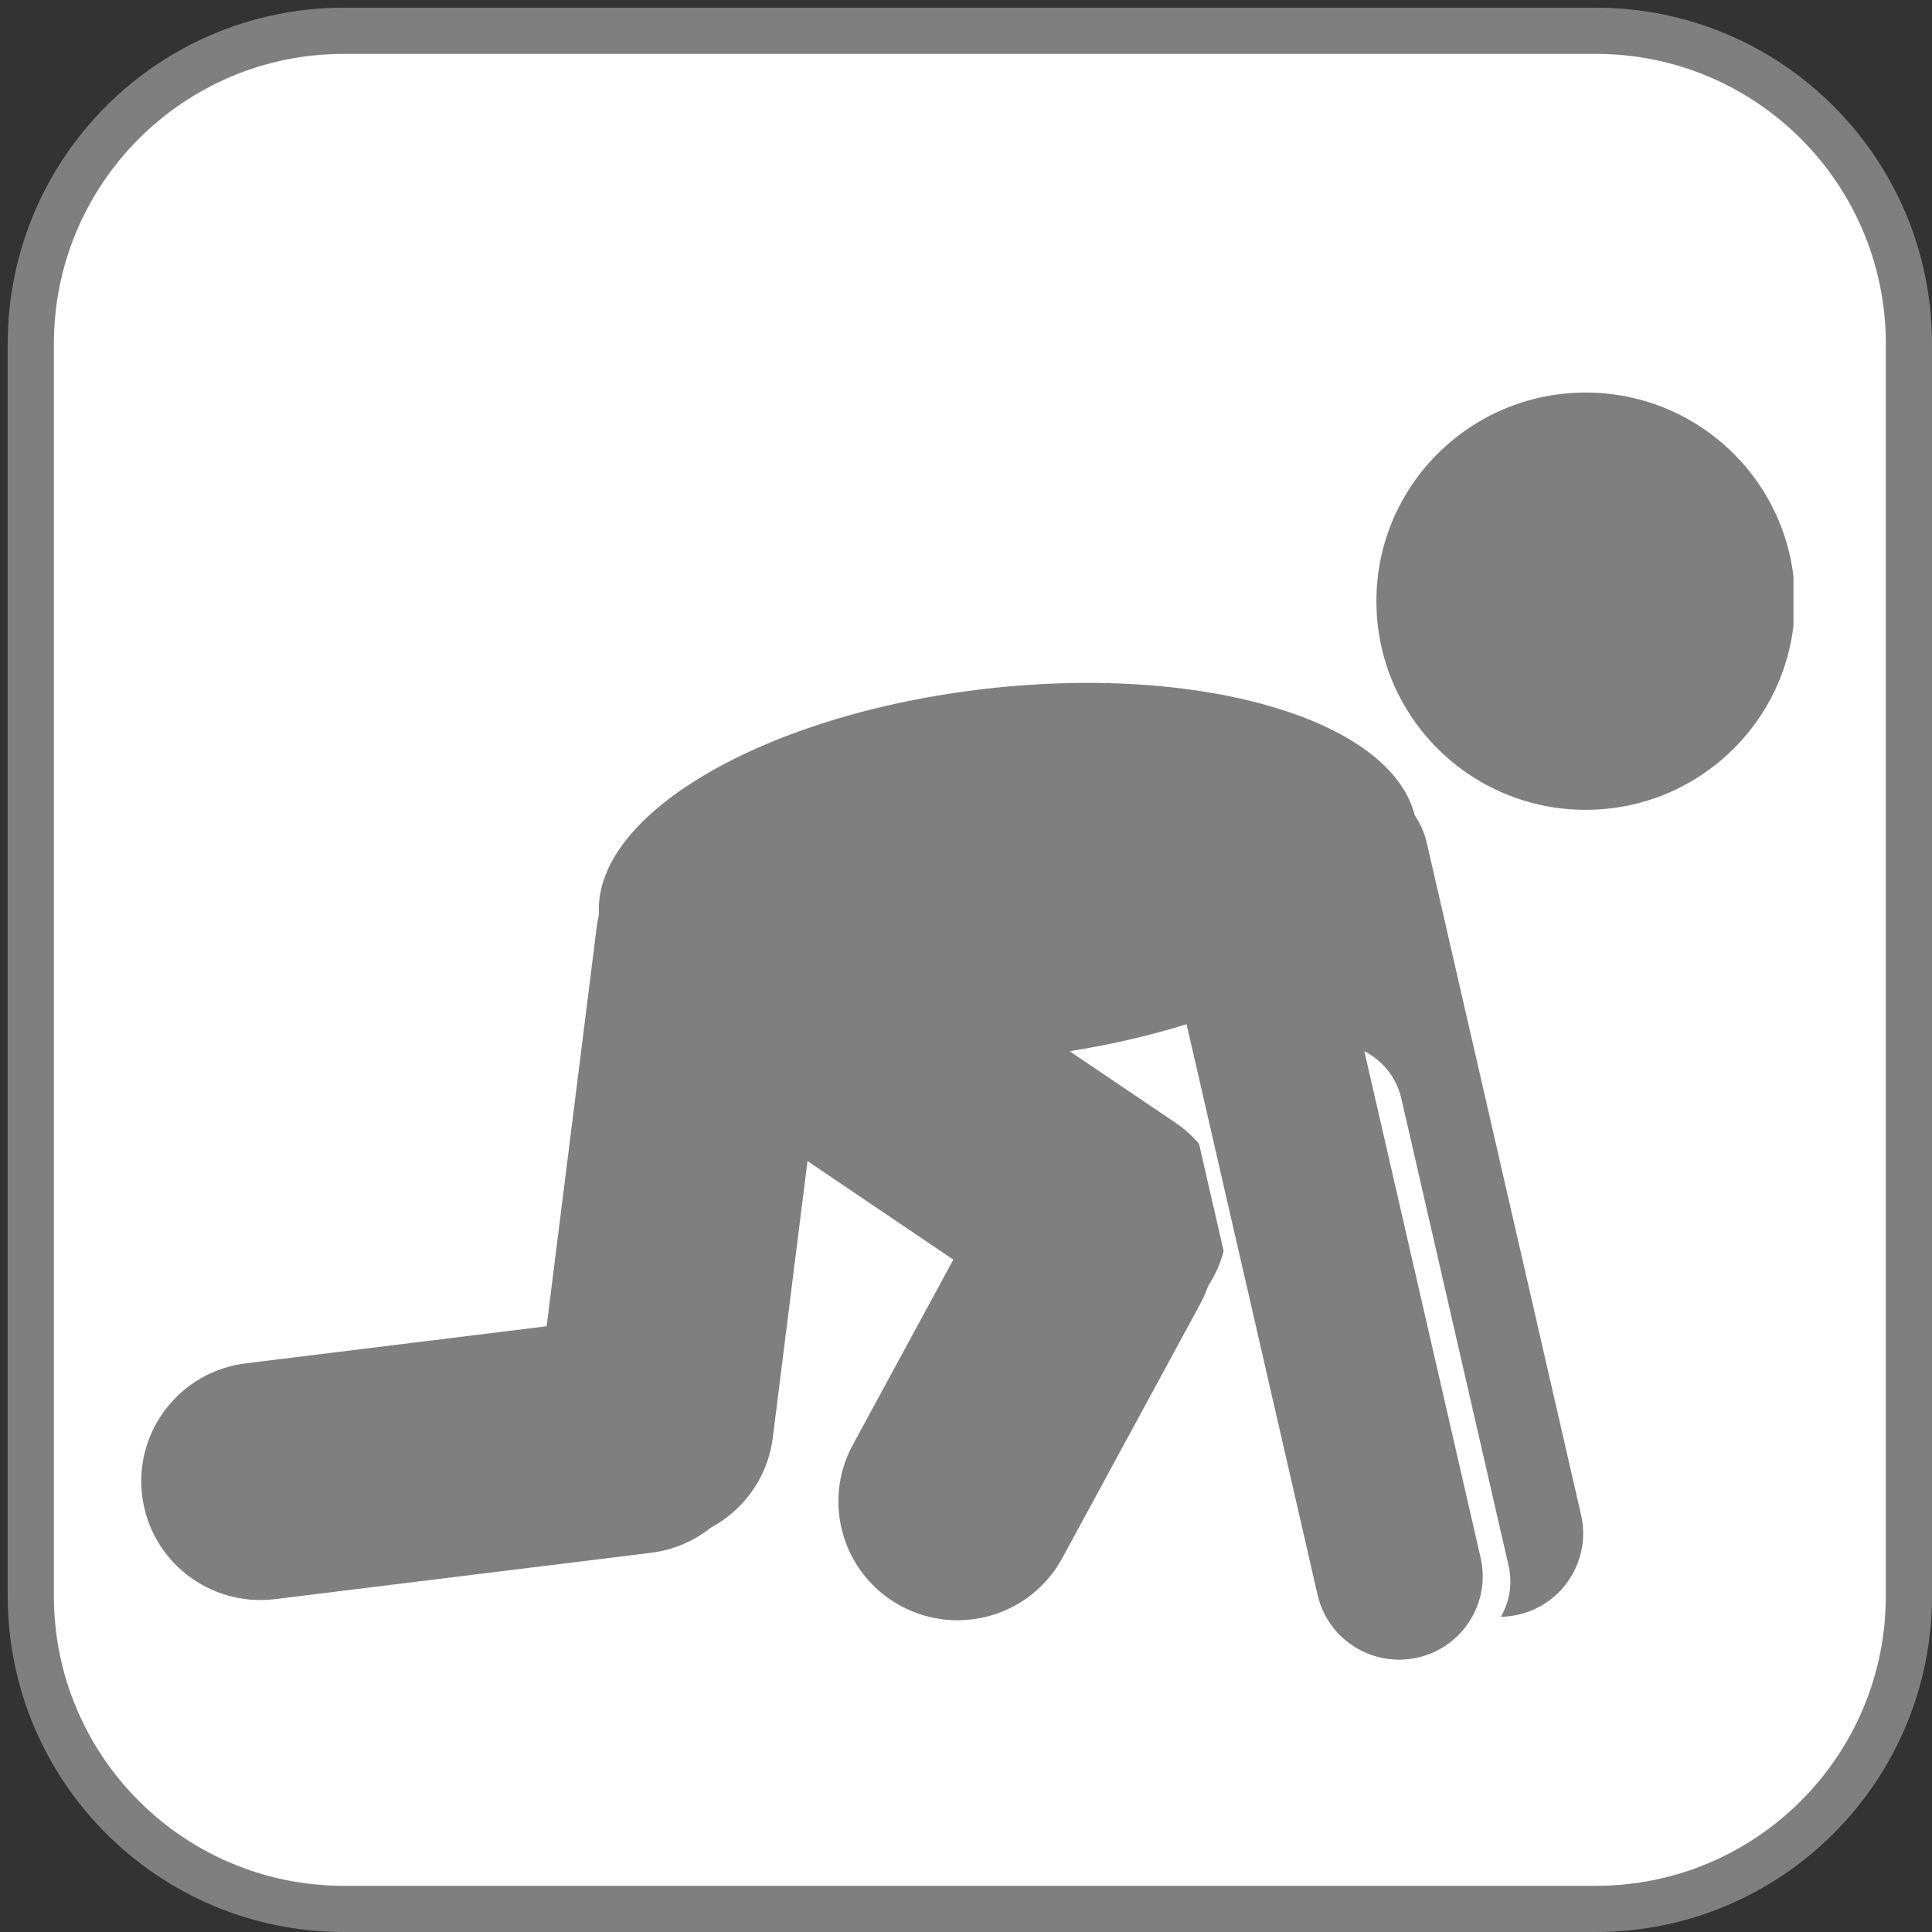
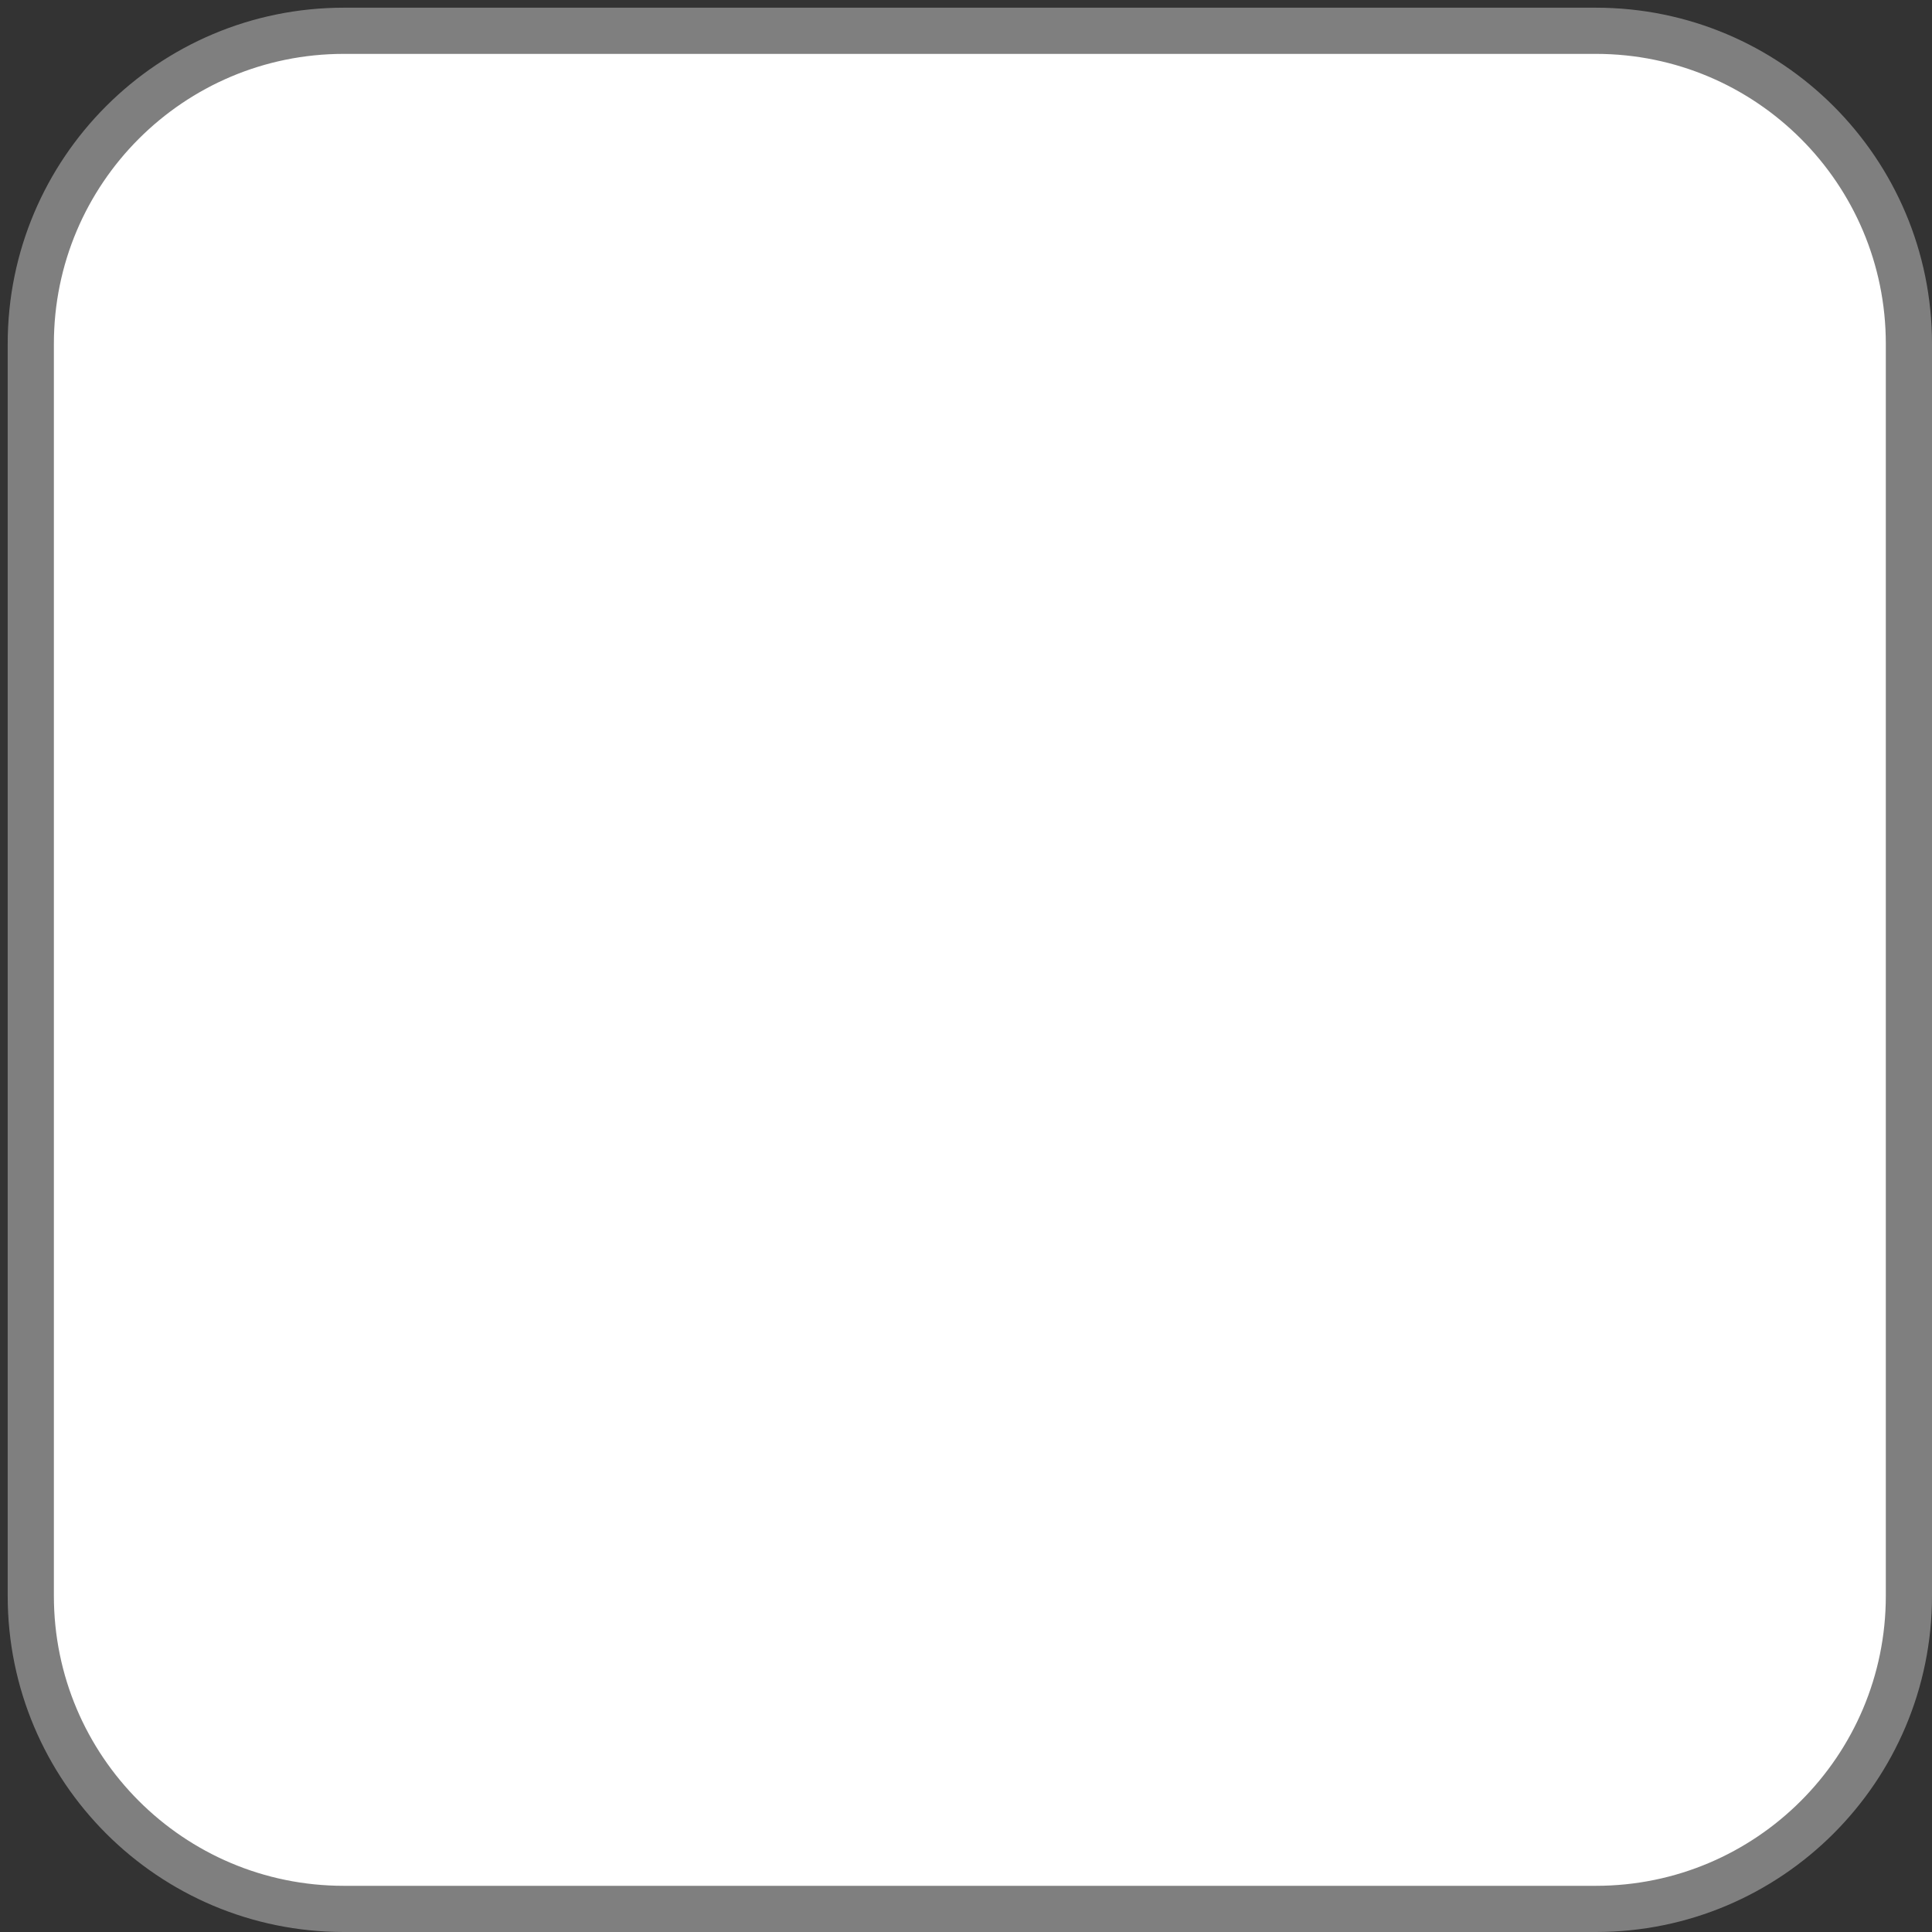
<svg xmlns="http://www.w3.org/2000/svg" width="251" height="251" overflow="hidden">
  <rect width="100%" height="100%" fill="#333333" stroke="none" />
  <defs>
    <clipPath id="clip0">
      <rect x="736" y="71" width="251" height="251" />
    </clipPath>
    <clipPath id="clip1">
-       <rect x="754" y="122" width="215" height="165" />
-     </clipPath>
+       </clipPath>
    <clipPath id="clip2">
      <rect x="754" y="122" width="215" height="165" />
    </clipPath>
    <clipPath id="clip3">
-       <rect x="754" y="122" width="215" height="165" />
-     </clipPath>
+       </clipPath>
    <clipPath id="clip4">
      <rect x="754" y="122" width="215" height="165" />
    </clipPath>
  </defs>
  <g clip-path="url(#clip0)" transform="translate(-736 -71)">
    <path d="M740 115.667C740 93.207 758.207 75 780.667 75L943.333 75C965.793 75 984 93.207 984 115.667L984 278.333C984 300.793 965.793 319 943.333 319L780.667 319C758.207 319 740 300.793 740 278.333Z" stroke="#7F7F7F" stroke-width="6" stroke-miterlimit="8" fill="#FFFFFF" fill-rule="evenodd" />
    <g clip-path="url(#clip1)">
      <g clip-path="url(#clip2)">
        <g clip-path="url(#clip3)">
          <g clip-path="url(#clip4)">
            <path d="M336.727 241.565C336.727 226.596 348.862 214.46 363.831 214.46 378.8 214.46 390.935 226.596 390.935 241.565 390.935 256.534 378.8 268.669 363.831 268.669 348.862 268.669 336.727 256.534 336.727 241.565Z" fill="#7F7F7F" fill-rule="evenodd" transform="matrix(1.003 0 0 1 577.081 -92.46)" />
            <path d="M236.079 282.834C234.582 269.629 257.07 256.239 286.307 252.926 315.544 249.613 340.458 257.632 341.954 270.837 343.45 284.042 320.963 297.432 291.726 300.745 262.489 304.058 237.575 296.038 236.079 282.834Z" fill="#7F7F7F" fill-rule="evenodd" transform="matrix(1.003 0 0 1 577.081 -92.46)" />
            <path d="M252.959 270.525C261.417 271.583 267.415 279.296 266.358 287.753L258.545 350.23C257.487 358.688 249.774 364.686 241.317 363.629L241.317 363.629C232.86 362.571 226.861 354.858 227.918 346.401L235.731 283.923C236.789 275.466 244.502 269.468 252.959 270.525Z" fill="#7F7F7F" fill-rule="evenodd" transform="matrix(1.003 0 0 1 577.081 -92.46)" />
-             <path d="M256.182 347.987C257.227 356.446 251.217 364.15 242.759 365.196L194.066 371.213C185.607 372.258 177.902 366.248 176.857 357.789L176.857 357.789C175.812 349.33 181.822 341.626 190.281 340.581L238.973 334.563C247.432 333.518 255.137 339.528 256.182 347.987Z" fill="#7F7F7F" fill-rule="evenodd" transform="matrix(1.003 0 0 1 577.081 -92.46)" />
            <path d="M307.66 311.981C315.156 316.038 317.945 325.403 313.889 332.899L296.046 365.872C291.99 373.368 282.625 376.156 275.129 372.1L275.129 372.1C267.633 368.044 264.844 358.679 268.901 351.183L286.743 318.209C290.799 310.714 300.164 307.925 307.661 311.981Z" fill="#7F7F7F" fill-rule="evenodd" transform="matrix(1.003 0 0 1 577.081 -92.46)" />
-             <path d="M259.215 293.069C263.996 286.013 273.593 284.17 280.648 288.953L310.674 309.304C317.729 314.086 319.572 323.682 314.79 330.737L314.79 330.737C310.008 337.792 300.412 339.635 293.357 334.853L263.331 314.502C256.275 309.72 254.433 300.124 259.215 293.069Z" fill="#7F7F7F" fill-rule="evenodd" transform="matrix(1.003 0 0 1 577.081 -92.46)" />
-             <path d="M330.292 264.874C336.123 263.54 341.931 267.185 343.266 273.015L363.235 360.261C364.57 366.092 360.925 371.901 355.095 373.236L355.095 373.236C349.264 374.57 343.455 370.926 342.121 365.095L322.151 277.849C320.817 272.018 324.461 266.209 330.292 264.874Z" fill="#7F7F7F" fill-rule="evenodd" transform="matrix(1.003 0 0 1 577.081 -92.46)" />
+             <path d="M259.215 293.069C263.996 286.013 273.593 284.17 280.648 288.953L310.674 309.304C317.729 314.086 319.572 323.682 314.79 330.737L314.79 330.737L263.331 314.502C256.275 309.72 254.433 300.124 259.215 293.069Z" fill="#7F7F7F" fill-rule="evenodd" transform="matrix(1.003 0 0 1 577.081 -92.46)" />
            <path d="M328.908 299.257C333.875 298.12 338.824 301.225 339.961 306.192L353.845 366.856C354.982 371.823 351.877 376.771 346.91 377.908L346.91 377.908C341.943 379.045 336.995 375.94 335.858 370.973L321.973 310.309C320.836 305.342 323.941 300.394 328.908 299.257Z" fill="#FFFFFF" fill-rule="evenodd" transform="matrix(1.003 0 0 1 577.081 -92.46)" />
            <path d="M320.665 300.915C325.632 299.779 330.58 302.883 331.717 307.85L337.324 332.346C338.461 337.313 335.356 342.261 330.389 343.397L330.389 343.397C325.421 344.535 320.473 341.429 319.336 336.462L313.73 311.968C312.593 307.001 315.698 302.052 320.665 300.915Z" fill="#FFFFFF" fill-rule="evenodd" transform="matrix(1.003 0 0 1 577.081 -92.46)" />
            <path d="M318.532 275.904C324.362 274.569 330.171 278.214 331.506 284.045L350.225 365.831C351.56 371.662 347.915 377.47 342.084 378.805L342.084 378.805C336.253 380.139 330.444 376.494 329.11 370.664L310.39 288.878C309.056 283.047 312.701 277.238 318.532 275.904Z" fill="#7F7F7F" fill-rule="evenodd" transform="matrix(1.003 0 0 1 577.081 -92.46)" />
          </g>
        </g>
      </g>
    </g>
  </g>
</svg>